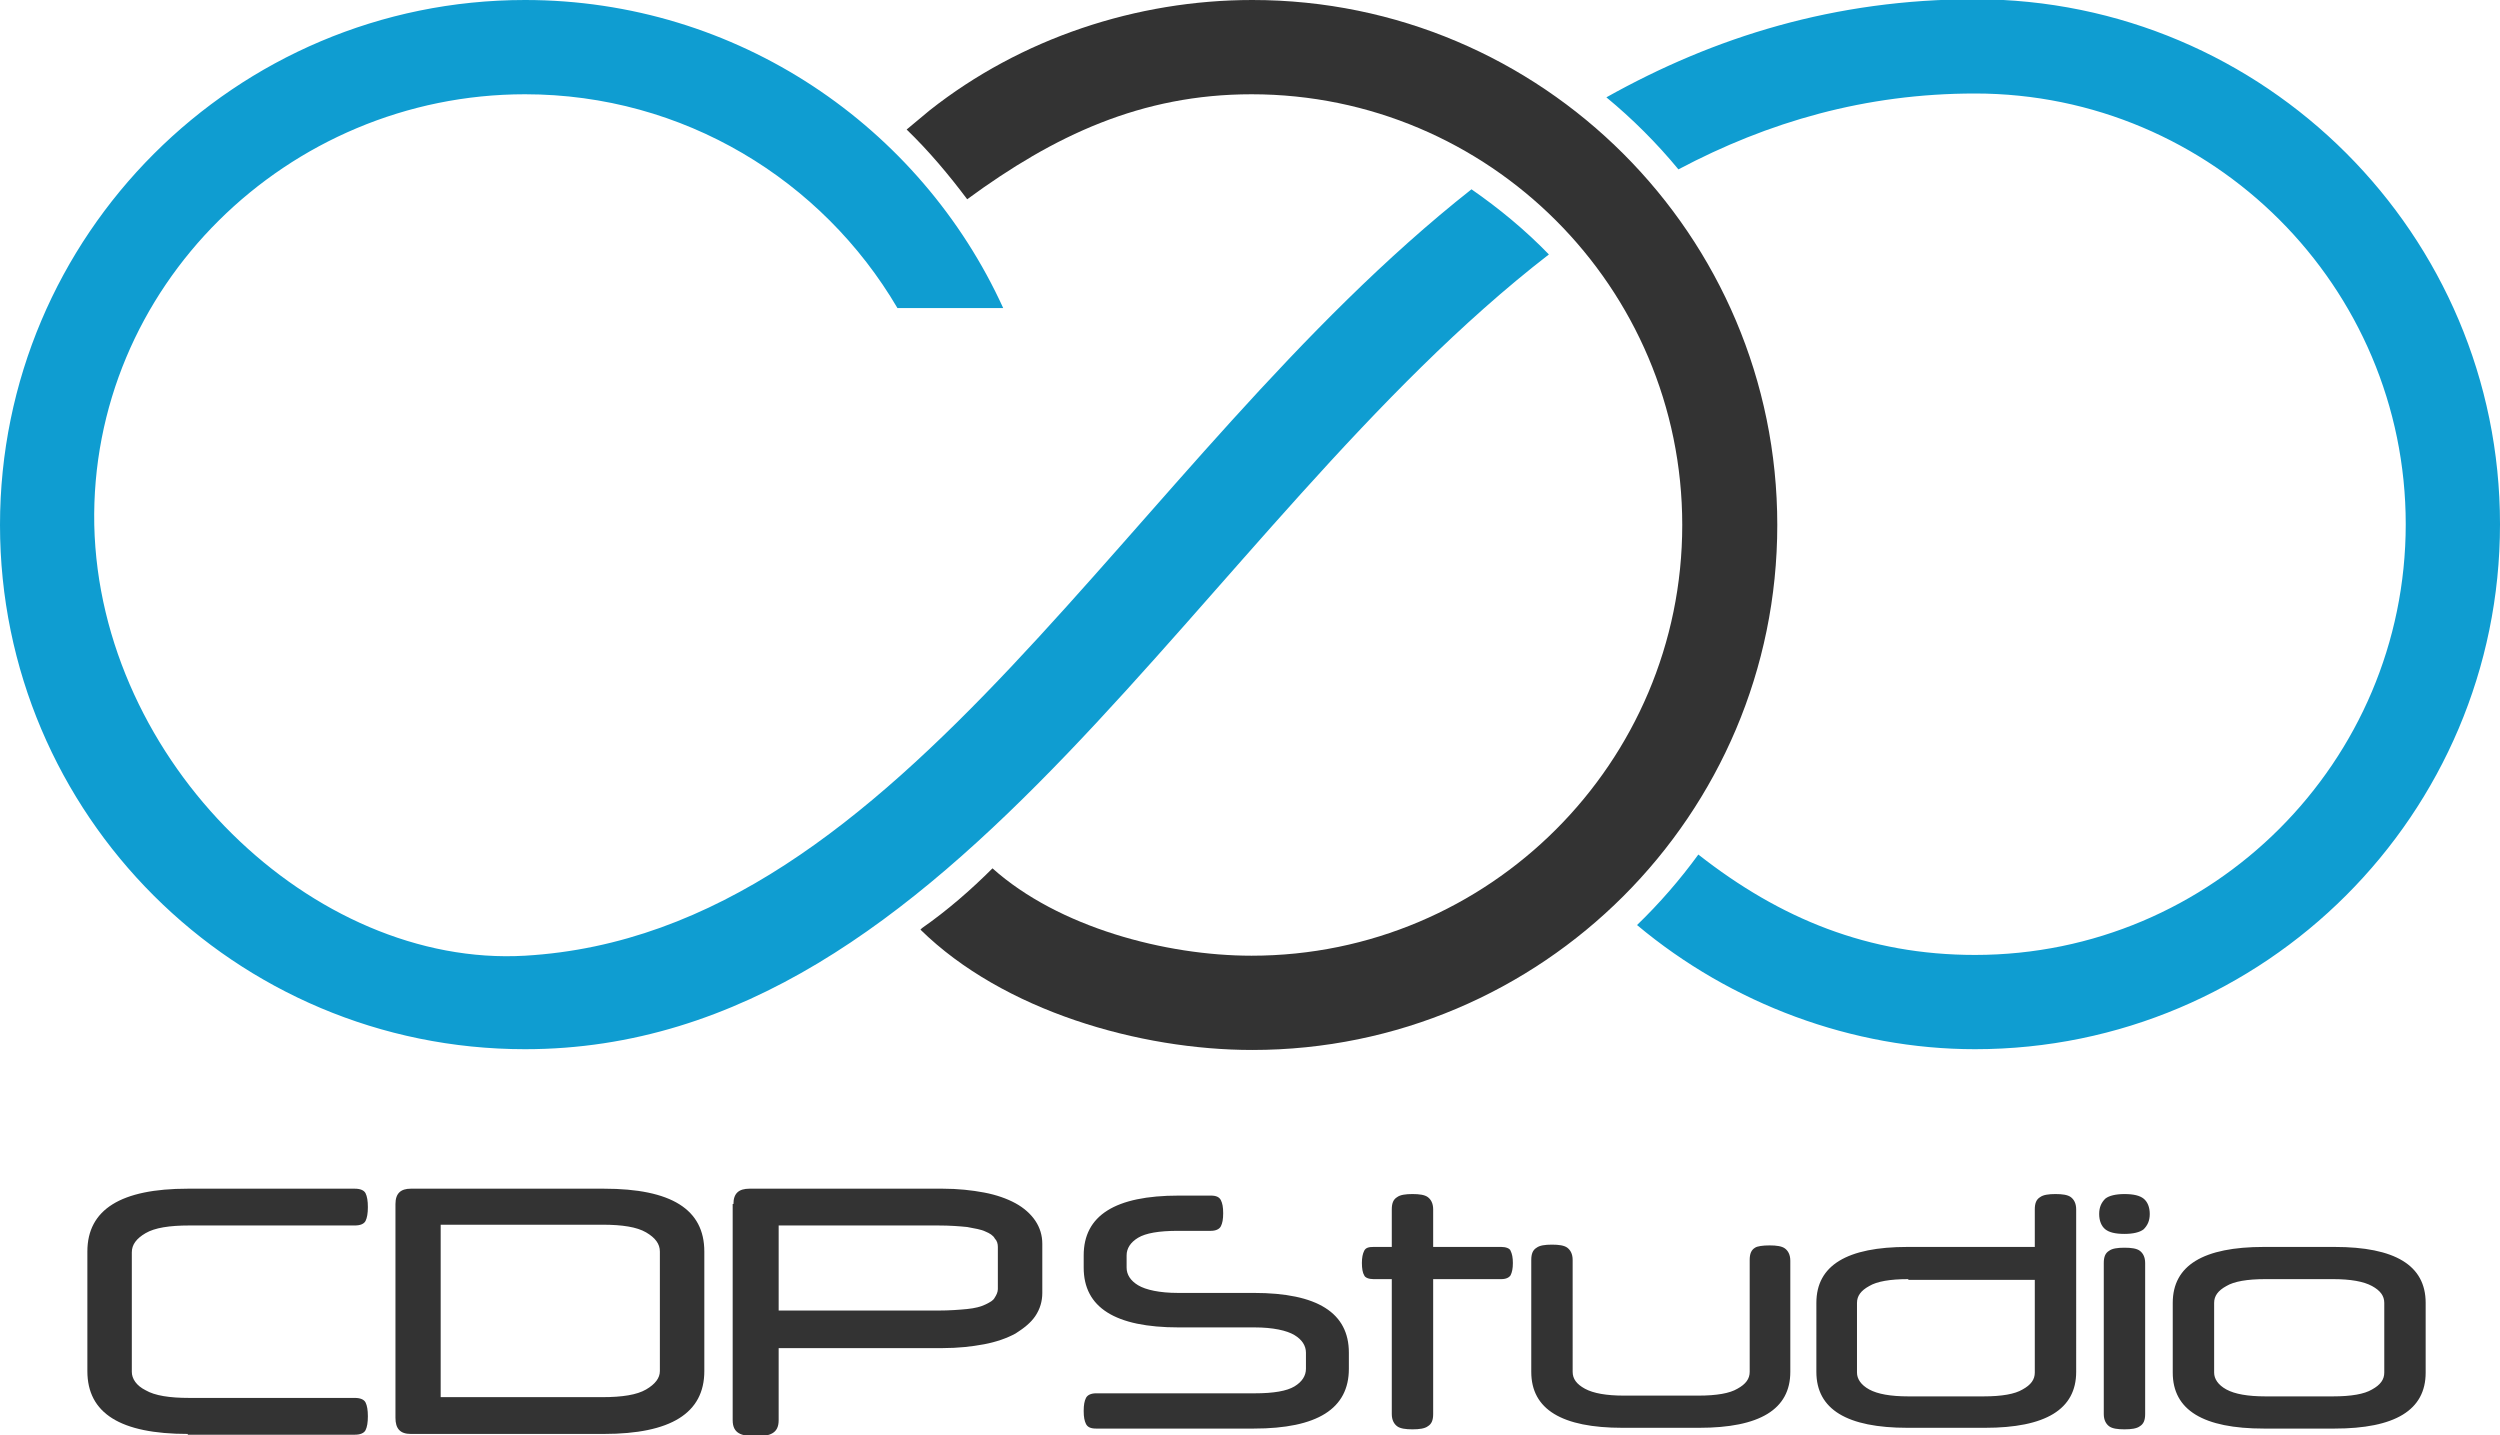
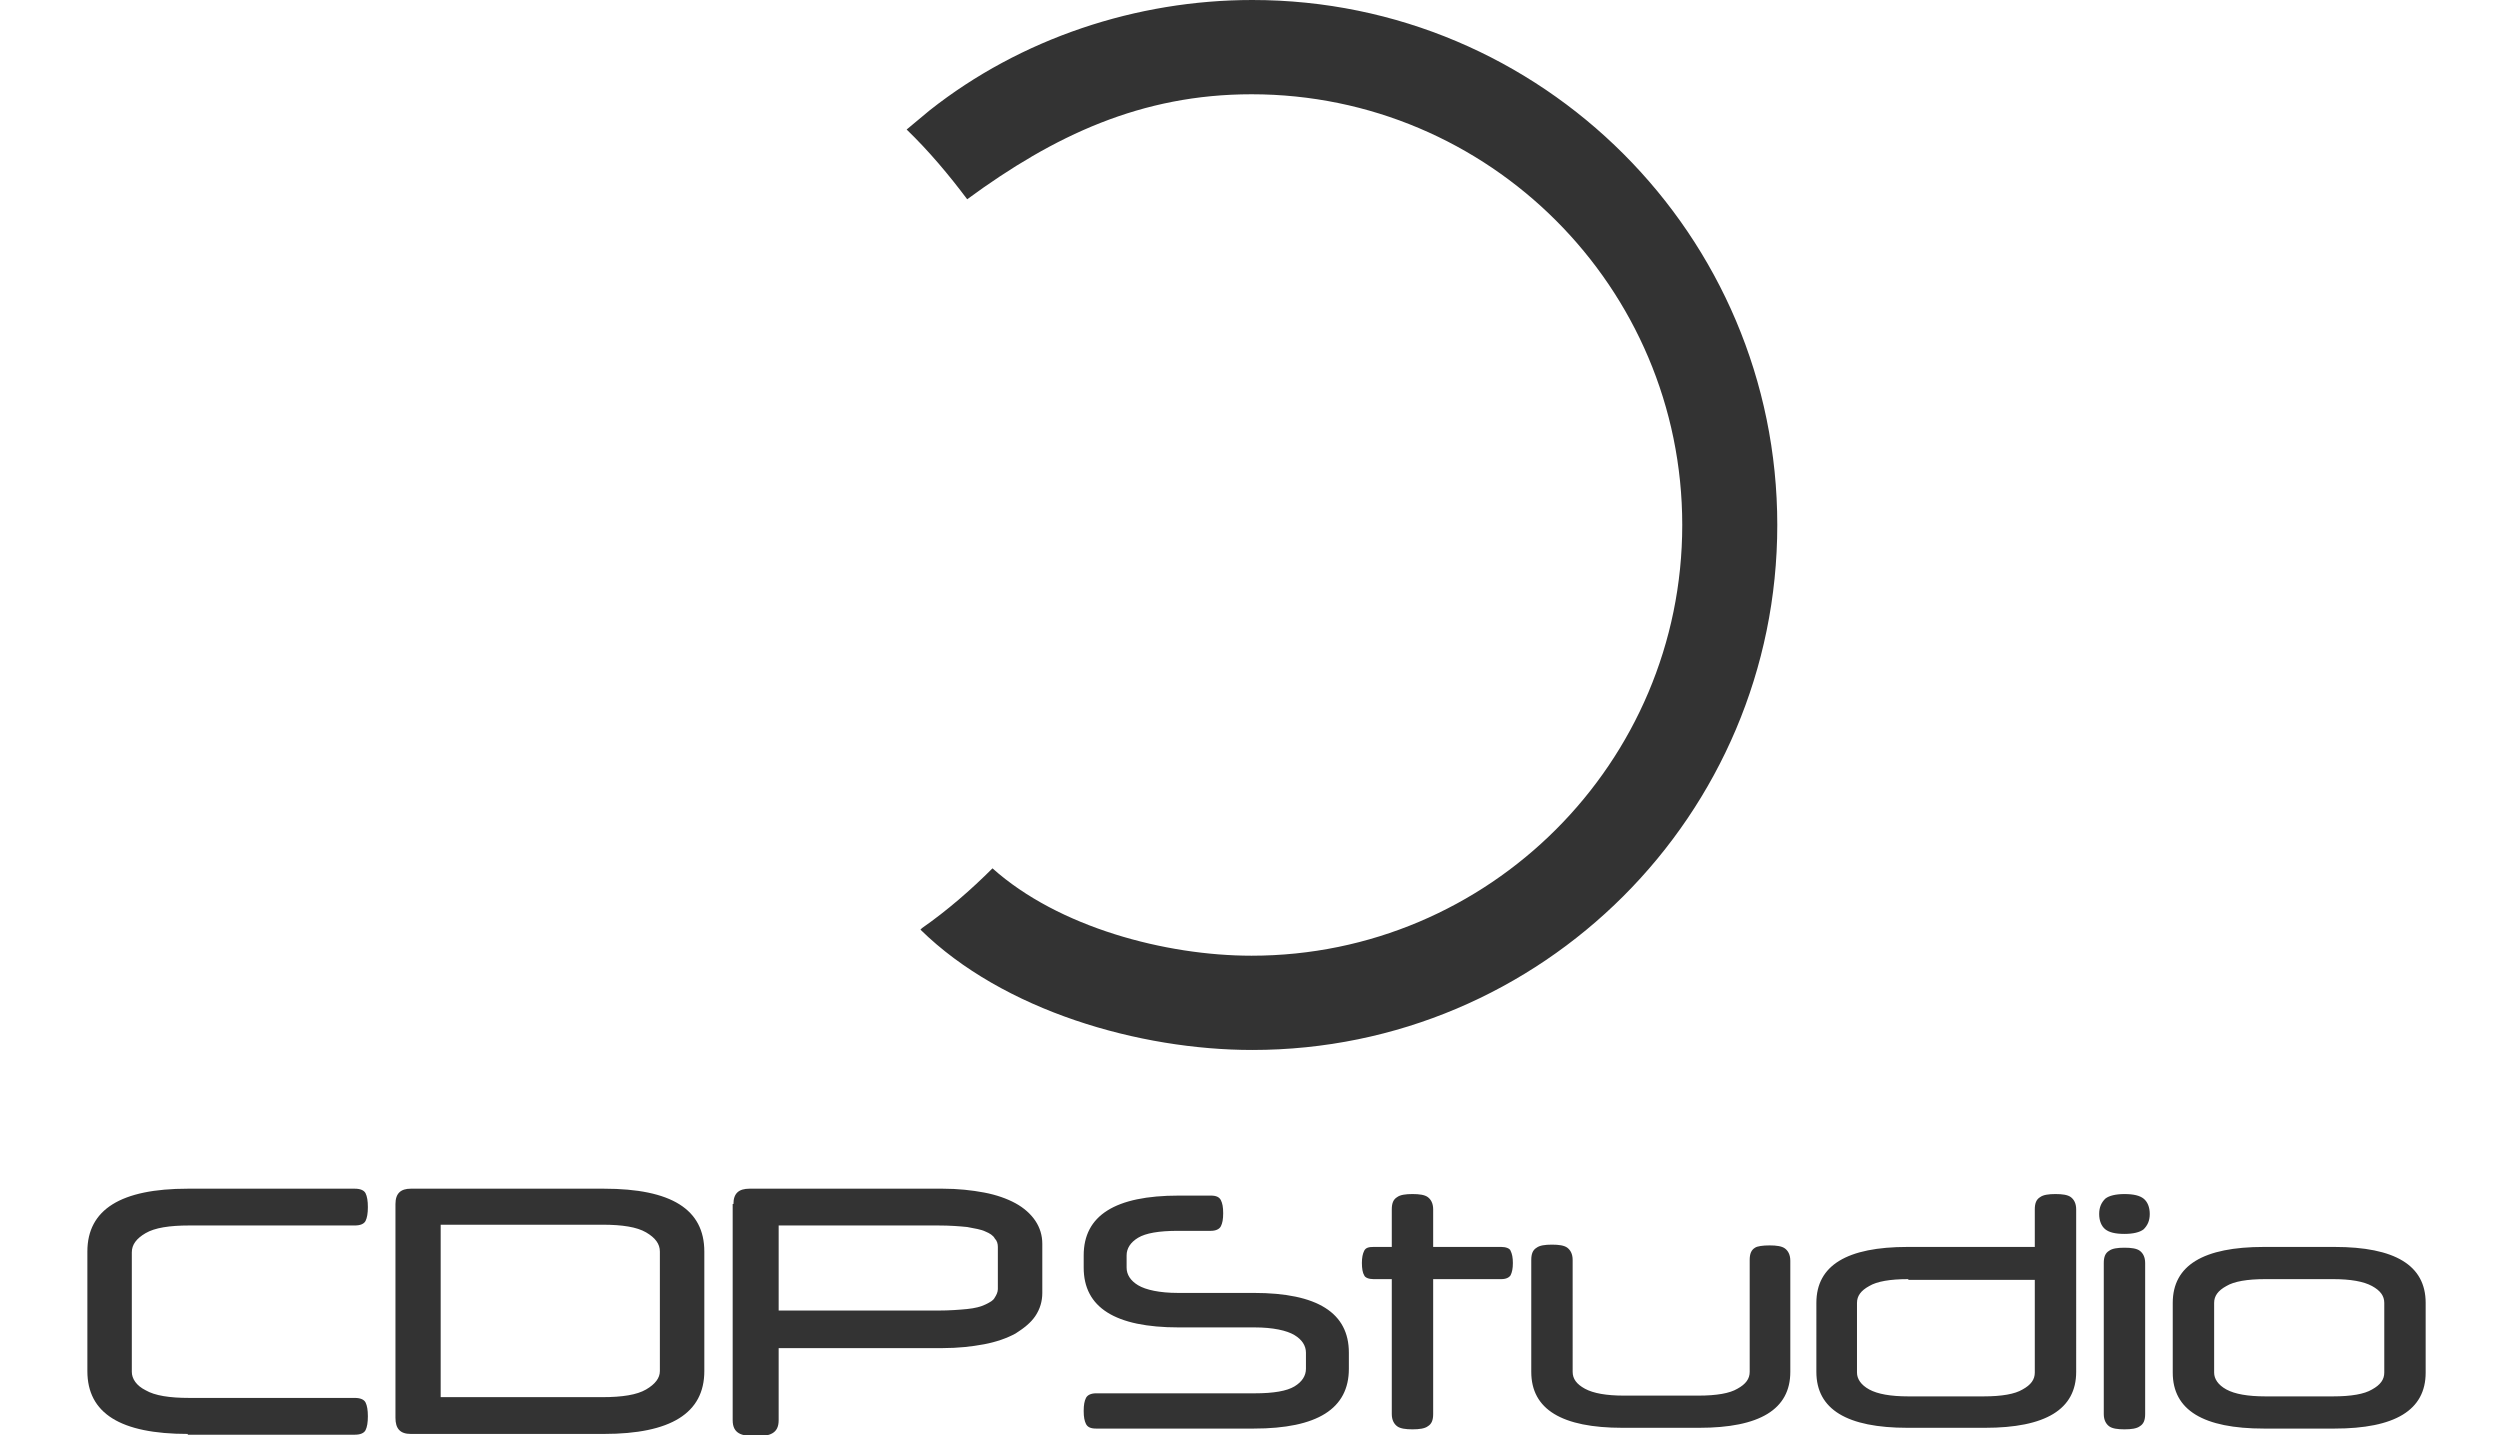
<svg xmlns="http://www.w3.org/2000/svg" xmlns:ns1="http://www.inkscape.org/namespaces/inkscape" xmlns:ns2="http://sodipodi.sourceforge.net/DTD/sodipodi-0.dtd" version="1.1" id="Layer_1" x="0px" y="0px" viewBox="0 0 326.2 187.3" style="enable-background:new 0 0 326.2 187.3;" xml:space="preserve" ns1:version="0.91 r13725" ns2:docname="cdpstudiologo.svg">
  <defs id="defs17" />
  <ns2:namedview pagecolor="#ffffff" bordercolor="#666666" borderopacity="1" objecttolerance="10" gridtolerance="10" guidetolerance="10" ns1:pageopacity="0" ns1:pageshadow="2" ns1:window-width="1855" ns1:window-height="1176" id="namedview15" showgrid="false" ns1:zoom="0.22838748" ns1:cx="-856.71779" ns1:cy="-468.19291" ns1:window-x="1985" ns1:window-y="24" ns1:window-maximized="1" ns1:current-layer="g5" />
  <style type="text/css" id="style3">
	.st0{fill-rule:evenodd;clip-rule:evenodd;fill:#0F9DD1;}
	.st1{fill-rule:evenodd;clip-rule:evenodd;fill:#333333;}
	.st2{fill:#333333;}
</style>
  <g id="g5">
-     <path class="st0" d="M68.5,136.9c56.4,0,87.7-68.2,133.6-103.7c-3.1-3.2-6.5-6-10.1-8.5c-45,35.5-73.8,97.1-123.5,100   c-27.6,1.6-55.5-25.2-56.2-56.2c-0.6-31,25.2-56.2,56.2-56.2c20.7,0,38.8,11.2,48.6,27.9h13.8C120.1,16.5,96.2,0,68.5,0   C30.7,0,0,30.7,0,68.5C0,106.3,30.7,136.9,68.5,136.9L68.5,136.9z M213.6,120.7L213.6,120.7c12.3,10.3,28.1,16.2,44.1,16.2   c37.8,0,68.5-30.7,68.5-68.5c0-37.8-30.7-68.5-68.5-68.5c-18.3,0-34,4.9-48.1,12.8c3.4,2.8,6.6,6,9.4,9.4   c11.7-6.2,24.4-9.9,38.7-9.9c31,0,56.2,25.2,56.2,56.2c0,31-25.2,56.2-56.2,56.2c-13.9,0-25.4-4.7-36.1-13.1   C219.2,114.8,216.5,117.9,213.6,120.7L213.6,120.7z" id="path7" ns1:export-filename="/home/jto/Pictures/s4rk_eest.png" ns1:export-xdpi="28.485777" ns1:export-ydpi="28.485777" />
    <path class="st1" d="M163.4,0c37.8,0,68.5,30.7,68.5,68.5c0,37.8-30.7,68.5-68.5,68.5c-14.7,0-32.5-5.1-43.3-15.7l0.2-0.2   c3.3-2.3,6.4-5,9.2-7.8c8.6,7.7,22.6,11.4,33.8,11.4c31,0,56.2-25.2,56.2-56.2c0-31-25.2-56.2-56.2-56.2   c-14.4,0-25.8,5.4-37.1,13.7c-2.4-3.2-5-6.3-7.9-9.1c1-0.8,2-1.7,3-2.5C133.2,5,148.3,0,163.4,0L163.4,0z" id="path9" ns1:export-filename="/home/jto/Pictures/s4rk_eest.png" ns1:export-xdpi="28.485777" ns1:export-ydpi="28.485777" />
    <path class="st2" d="M24.5,187.1c-8.8,0-13.1-2.7-13.1-8.2v-15.6c0-5.5,4.4-8.2,13.1-8.2h21.8c0.7,0,1.2,0.2,1.4,0.6   c0.2,0.4,0.3,1,0.3,1.8c0,0.8-0.1,1.4-0.3,1.8c-0.2,0.4-0.7,0.6-1.4,0.6H24.7c-2.6,0-4.5,0.3-5.7,1c-1.2,0.7-1.8,1.5-1.8,2.5v15.6   c0,0.9,0.6,1.8,1.8,2.4c1.2,0.7,3.1,1,5.7,1h21.6c0.7,0,1.2,0.2,1.4,0.6c0.2,0.4,0.3,1,0.3,1.8c0,0.8-0.1,1.4-0.3,1.8   c-0.2,0.4-0.7,0.6-1.4,0.6H24.5L24.5,187.1z M91.9,178.9c0,5.5-4.4,8.2-13.1,8.2H53.6c-1.4,0-2-0.7-2-2.1v-27.9c0-1.4,0.7-2,2-2   h25.2c8.8,0,13.1,2.7,13.1,8.2V178.9L91.9,178.9z M57.5,182.3h21.1c2.6,0,4.5-0.3,5.7-1c1.2-0.7,1.8-1.5,1.8-2.4v-15.6   c0-1-0.6-1.8-1.8-2.5c-1.2-0.7-3.1-1-5.7-1H57.5V182.3L57.5,182.3z M95.7,157.1c0-1.4,0.7-2,2.1-2H123c2,0,3.8,0.2,5.4,0.5   c1.6,0.3,3,0.8,4.1,1.4c1.1,0.6,2,1.4,2.6,2.3c0.6,0.9,0.9,1.9,0.9,3v6.4c0,1.1-0.3,2.1-0.9,3c-0.6,0.9-1.5,1.6-2.6,2.3   c-1.1,0.6-2.5,1.1-4.1,1.4c-1.6,0.3-3.4,0.5-5.4,0.5h-21.4v9.4c0,0.9-0.3,1.4-0.8,1.7c-0.5,0.3-1.2,0.4-2.2,0.4   c-0.9,0-1.7-0.1-2.2-0.4c-0.5-0.3-0.8-0.8-0.8-1.7V157.1L95.7,157.1z M101.6,159.8V171h20.8c1.5,0,2.8-0.1,3.8-0.2   c1-0.1,1.8-0.3,2.4-0.6c0.6-0.3,1-0.5,1.2-0.9c0.2-0.3,0.4-0.7,0.4-1.1v-5.5c0-0.4-0.1-0.8-0.4-1.1c-0.2-0.4-0.7-0.7-1.2-0.9   c-0.6-0.3-1.4-0.4-2.4-0.6c-1-0.1-2.2-0.2-3.8-0.2H101.6L101.6,159.8z" id="path11" ns1:export-filename="/home/jto/Pictures/s4rk_eest.png" ns1:export-xdpi="28.485777" ns1:export-ydpi="28.485777" />
    <path class="st2" d="M153.8,173.2c-8.3,0-12.4-2.6-12.4-7.8v-1.6c0-5.2,4.1-7.8,12.4-7.8h4.2c0.7,0,1.1,0.2,1.3,0.6   c0.2,0.4,0.3,0.9,0.3,1.7c0,0.8-0.1,1.3-0.3,1.7c-0.2,0.4-0.7,0.6-1.3,0.6h-4.3c-2.5,0-4.2,0.3-5.2,0.9c-1,0.6-1.5,1.4-1.5,2.3v1.6   c0,0.9,0.5,1.7,1.5,2.3c1,0.6,2.8,1,5.2,1h9.9c8.3,0,12.4,2.6,12.4,7.8v2.1c0,5.2-4.1,7.8-12.4,7.8H143c-0.7,0-1.1-0.2-1.3-0.6   c-0.2-0.4-0.3-0.9-0.3-1.7s0.1-1.3,0.3-1.7c0.2-0.4,0.7-0.6,1.3-0.6h20.7c2.5,0,4.2-0.3,5.2-0.9c1-0.6,1.5-1.4,1.5-2.3v-2.1   c0-0.9-0.5-1.7-1.5-2.3c-1-0.6-2.8-1-5.2-1H153.8L153.8,173.2z M181.6,162.7v-4.9c0-0.8,0.2-1.3,0.7-1.6c0.4-0.3,1.1-0.4,2-0.4   c0.9,0,1.6,0.1,2,0.4c0.4,0.3,0.7,0.8,0.7,1.6v4.9h8.9c0.6,0,1.1,0.2,1.2,0.5c0.2,0.4,0.3,0.9,0.3,1.6c0,0.7-0.1,1.2-0.3,1.6   c-0.2,0.3-0.6,0.5-1.2,0.5H187v17.6c0,0.8-0.2,1.3-0.7,1.6c-0.4,0.3-1.1,0.4-2,0.4c-0.9,0-1.6-0.1-2-0.4c-0.4-0.3-0.7-0.8-0.7-1.6   v-17.6h-2.4c-0.6,0-1.1-0.2-1.2-0.5c-0.2-0.3-0.3-0.9-0.3-1.6c0-0.7,0.1-1.2,0.3-1.6c0.2-0.4,0.6-0.5,1.2-0.5H181.6L181.6,162.7z    M230.9,162.5c0.9,0,1.6,0.1,2,0.4c0.4,0.3,0.7,0.8,0.7,1.6V179c0,4.9-4,7.3-11.9,7.3h-10c-7.9,0-11.9-2.4-11.9-7.3v-14.6   c0-0.8,0.2-1.3,0.7-1.6c0.4-0.3,1.1-0.4,2-0.4c0.9,0,1.6,0.1,2,0.4c0.4,0.3,0.7,0.8,0.7,1.6V179c0,0.9,0.5,1.6,1.6,2.2   c1.1,0.6,2.8,0.9,5.1,0.9h9.7c2.4,0,4.1-0.3,5.1-0.9c1.1-0.6,1.6-1.3,1.6-2.2v-14.6c0-0.8,0.2-1.3,0.7-1.6   C229.3,162.6,230,162.5,230.9,162.5L230.9,162.5z M265.5,157.8c0-0.8,0.2-1.3,0.7-1.6c0.4-0.3,1.1-0.4,2-0.4s1.6,0.1,2,0.4   c0.4,0.3,0.7,0.8,0.7,1.6V179c0,4.9-4,7.3-11.9,7.3h-10.1c-7.9,0-11.9-2.4-11.9-7.3V170c0-4.9,4-7.3,11.9-7.3h16.6V157.8   L265.5,157.8z M249,166.9c-2.4,0-4.1,0.3-5.1,0.9c-1.1,0.6-1.6,1.3-1.6,2.2v9.1c0,0.8,0.5,1.6,1.6,2.2c1.1,0.6,2.8,0.9,5.1,0.9h9.8   c2.4,0,4.1-0.3,5.1-0.9c1.1-0.6,1.6-1.3,1.6-2.2v-12.1H249L249,166.9z M279.9,184.5c0,0.8-0.2,1.3-0.7,1.6c-0.4,0.3-1.1,0.4-2,0.4   c-0.9,0-1.6-0.1-2-0.4c-0.4-0.3-0.7-0.8-0.7-1.6v-19.7c0-0.8,0.2-1.3,0.7-1.6c0.4-0.3,1.1-0.4,2-0.4c0.9,0,1.6,0.1,2,0.4   c0.4,0.3,0.7,0.8,0.7,1.6V184.5L279.9,184.5z M273.9,158.4c0-0.9,0.3-1.5,0.8-2c0.5-0.4,1.4-0.6,2.5-0.6c1.2,0,2,0.2,2.5,0.6   c0.5,0.4,0.8,1.1,0.8,2c0,0.9-0.3,1.5-0.8,2c-0.5,0.4-1.4,0.6-2.5,0.6c-1.2,0-2-0.2-2.5-0.6C274.2,160,273.9,159.3,273.9,158.4   L273.9,158.4z M283.5,170c0-4.9,4-7.3,11.9-7.3h9.2c7.9,0,11.9,2.4,11.9,7.3v9.1c0,4.9-4,7.3-11.9,7.3h-9.2   c-7.9,0-11.9-2.4-11.9-7.3V170L283.5,170z M311.1,170c0-0.9-0.5-1.6-1.6-2.2c-1.1-0.6-2.8-0.9-5.1-0.9h-8.8c-2.4,0-4.1,0.3-5.1,0.9   c-1.1,0.6-1.6,1.3-1.6,2.2v9.1c0,0.8,0.5,1.6,1.6,2.2c1.1,0.6,2.8,0.9,5.1,0.9h8.8c2.4,0,4.1-0.3,5.1-0.9c1.1-0.6,1.6-1.3,1.6-2.2   V170L311.1,170z" id="path13" ns1:export-filename="/home/jto/Pictures/s4rk_eest.png" ns1:export-xdpi="28.485777" ns1:export-ydpi="28.485777" />
  </g>
</svg>